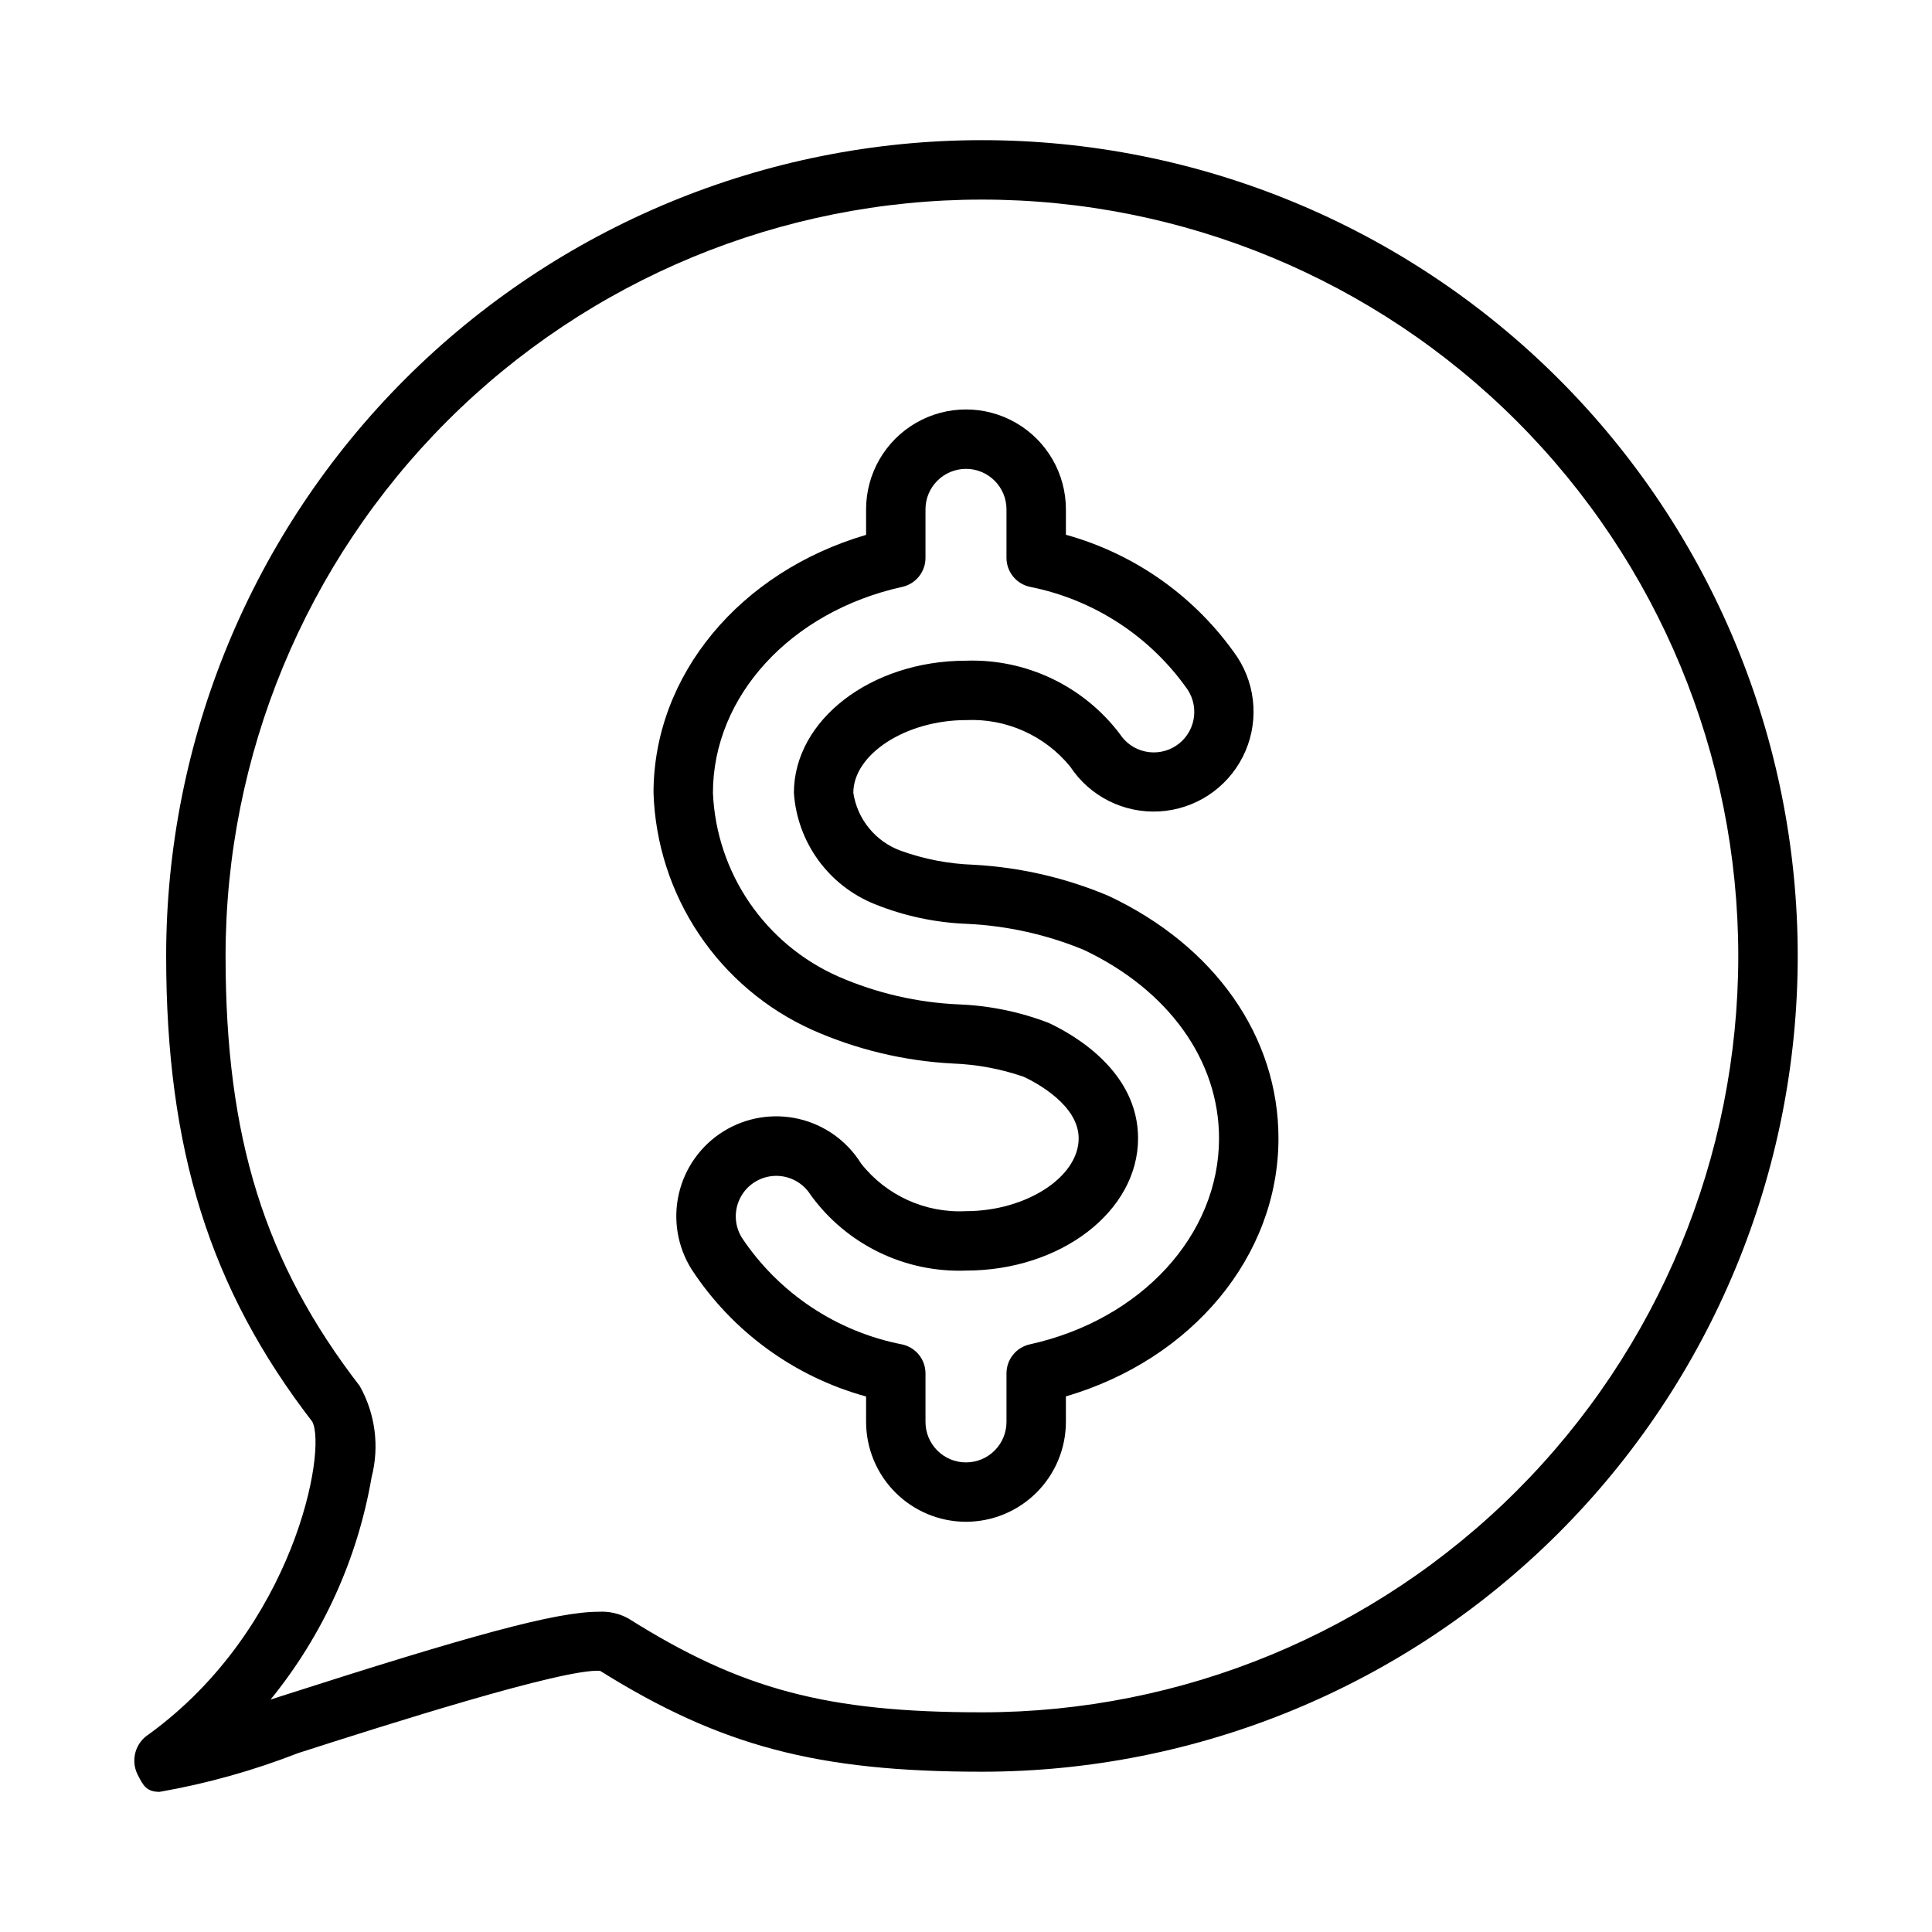
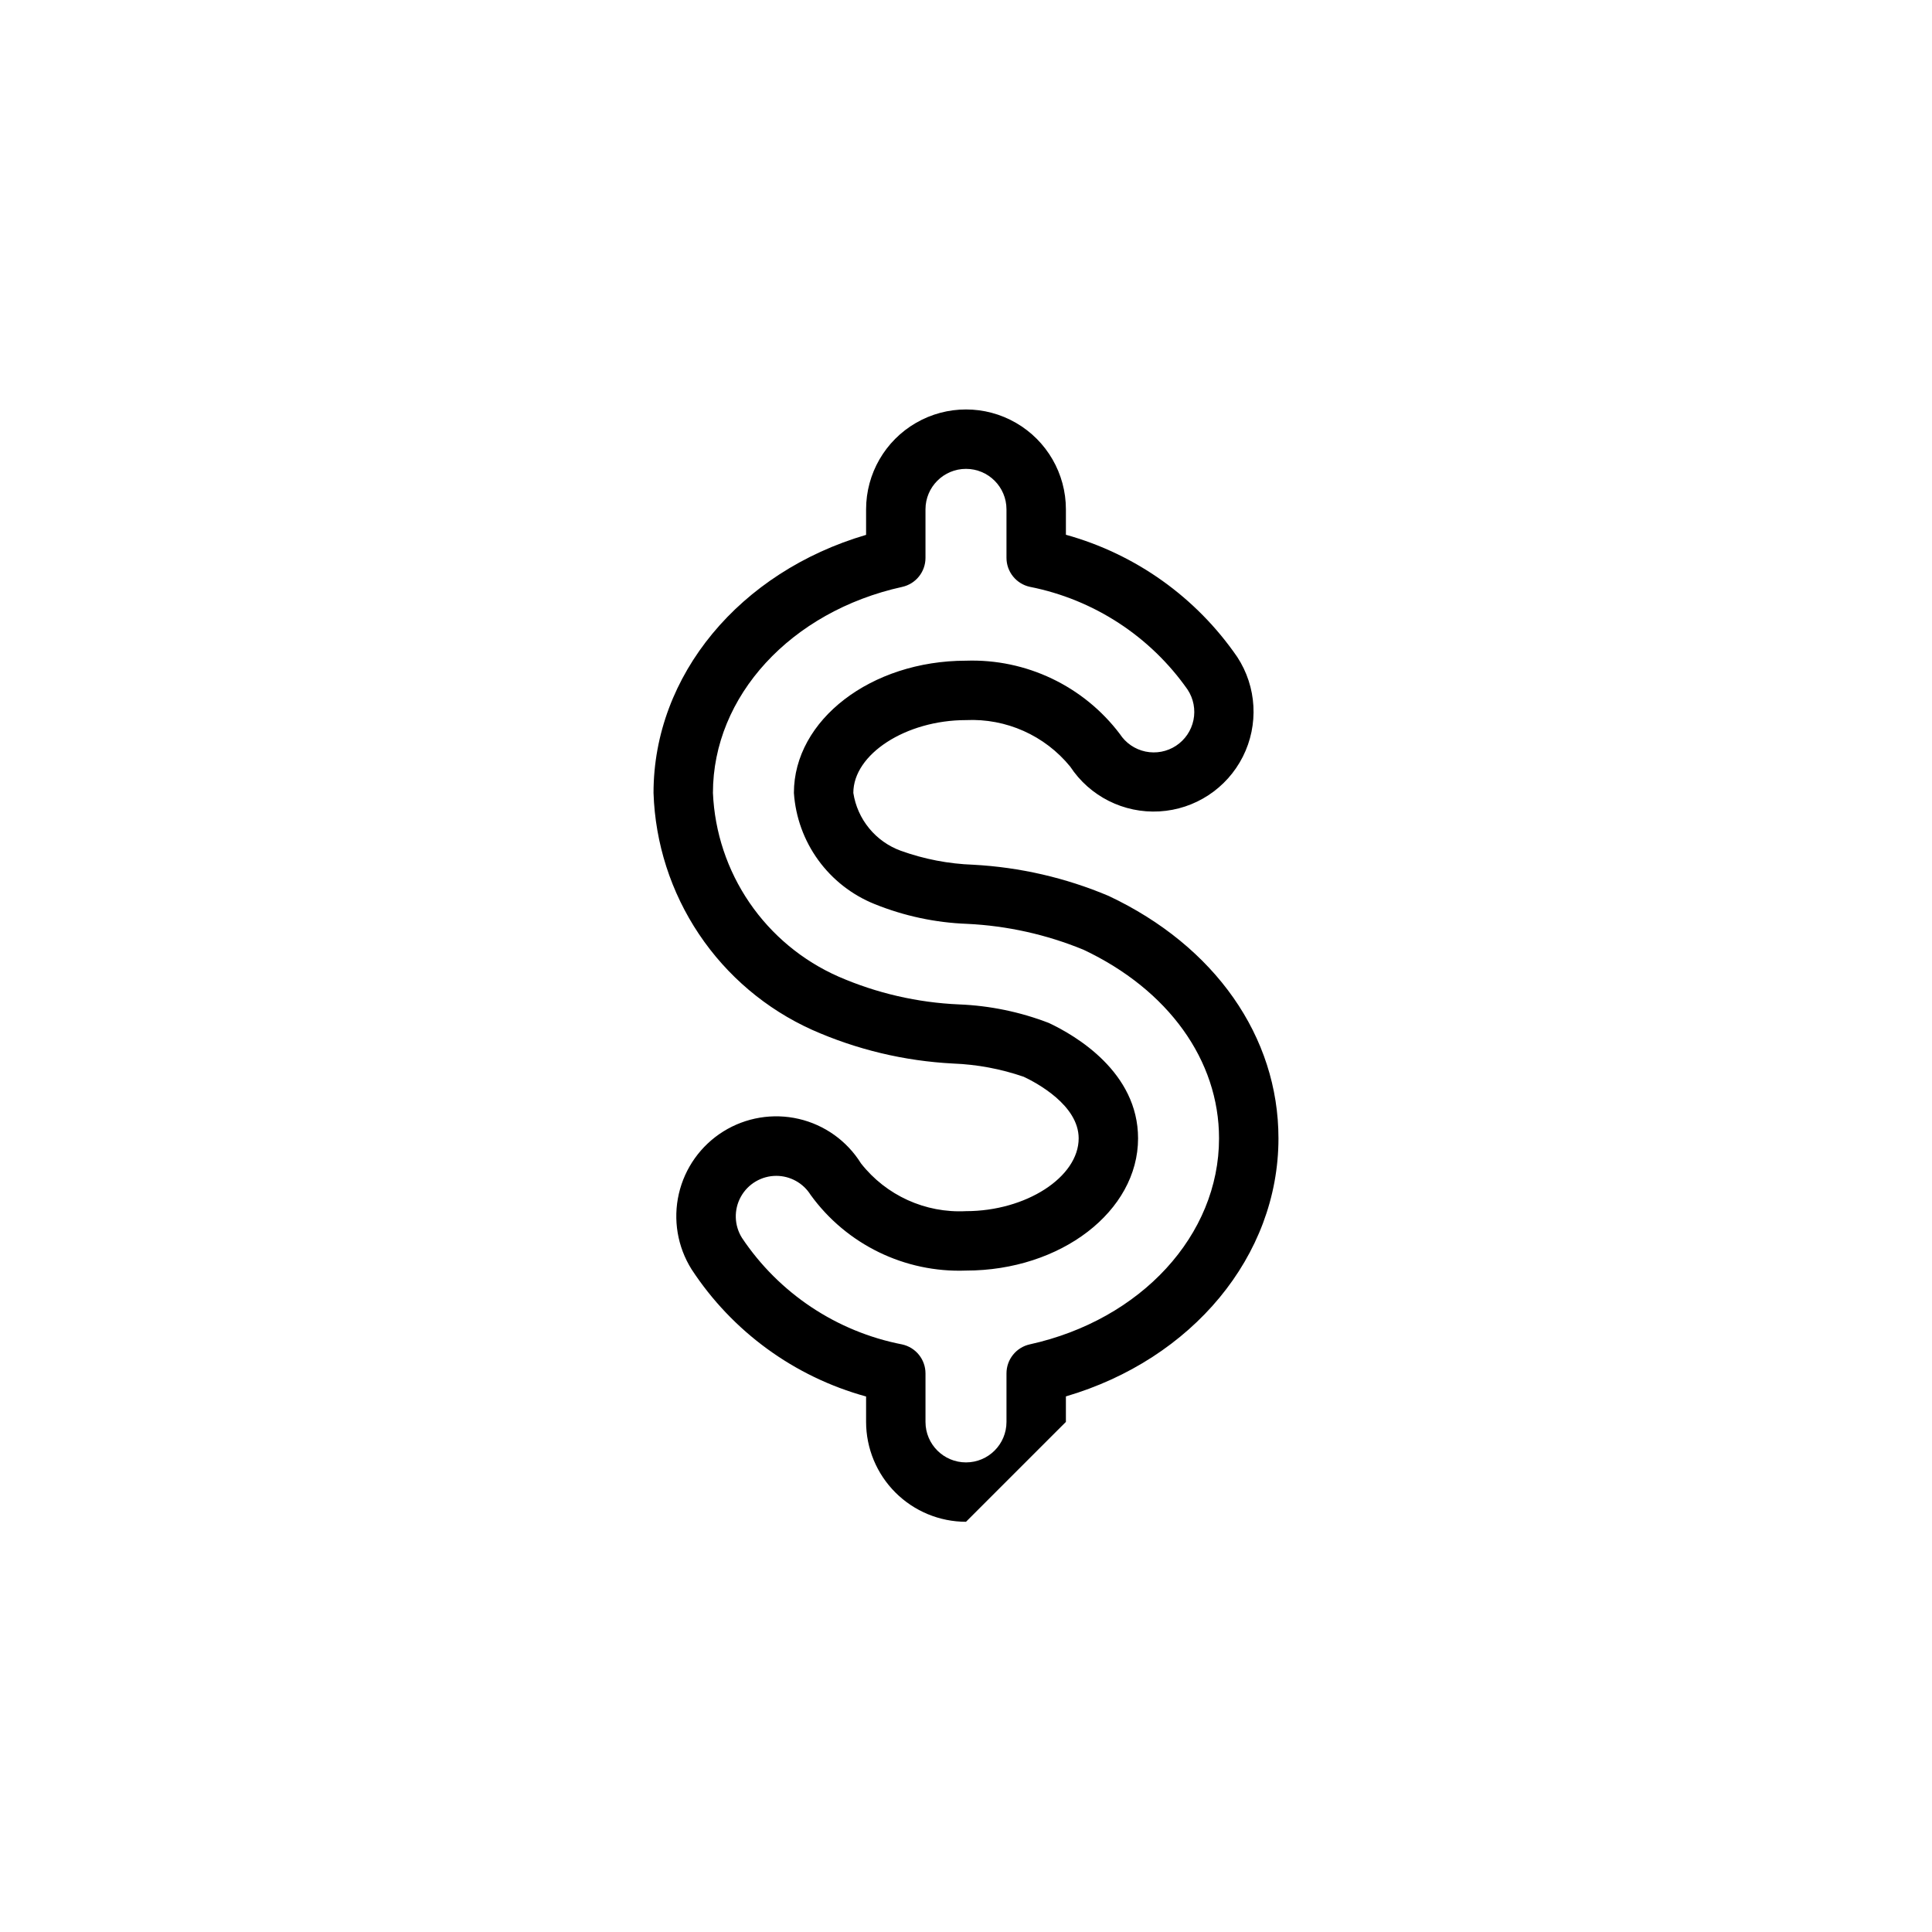
<svg xmlns="http://www.w3.org/2000/svg" fill="#000000" width="800px" height="800px" version="1.1" viewBox="144 144 512 512">
  <g>
-     <path d="m186.3 618.86c-3.512 0-4.367-1.691-5.859-4.629-1.859-3.781-0.574-8.355 2.981-10.617 38.641-28.035 47.273-75.445 43.328-82.871-27.098-35.125-38.715-72.094-38.715-123.41 0-57.336 22.777-112.33 63.32-152.87 40.543-40.543 95.531-63.32 152.87-63.32 57.336 0 112.32 22.777 152.87 63.32 40.543 40.543 63.32 95.531 63.32 152.87 0 57.336-22.777 112.32-63.32 152.87s-95.531 63.32-152.87 63.32c-43.535 0-69.215-6.758-101.2-26.738-9.648-0.691-57.039 14.422-80.012 21.801-11.867 4.633-24.164 8.07-36.711 10.273zm116.33-47.723v-0.004c2.766-0.168 5.523 0.461 7.945 1.809 29.871 18.805 52.625 24.84 93.645 24.84 53.16 0 104.14-21.121 141.73-58.711 37.594-37.59 58.711-88.574 58.711-141.73 0-53.164-21.117-104.14-58.711-141.74-37.59-37.59-88.574-58.707-141.73-58.707-53.16 0-104.14 21.117-141.73 58.707-37.594 37.594-58.711 88.574-58.711 141.74 0 48.191 10.301 81.211 35.562 113.98v-0.004c4.125 7.348 5.25 16.008 3.137 24.164-3.703 21.621-12.93 41.918-26.785 58.926 0.844-0.27 1.676-0.539 2.508-0.809 50.457-16.207 73.102-22.465 84.434-22.465z" />
-     <path d="m400 547.29c-7.019-0.008-13.75-2.801-18.711-7.762-4.965-4.961-7.758-11.688-7.766-18.707v-6.734c-19.016-5.223-35.465-17.215-46.258-33.719-3.731-5.953-4.941-13.148-3.363-20 1.578-6.848 5.812-12.789 11.773-16.512 5.961-3.723 13.16-4.922 20.004-3.336 6.848 1.586 12.781 5.832 16.496 11.797 6.668 8.492 17.043 13.211 27.824 12.652 15.906 0 29.859-9.016 29.859-19.297 0-8.785-11.18-14.73-14.605-16.336l-0.004 0.004c-6.016-2.07-12.305-3.246-18.664-3.492-12.895-0.66-25.559-3.688-37.359-8.926-12.176-5.488-22.57-14.281-30-25.379-7.434-11.102-11.602-24.062-12.035-37.41 0-31.195 22.859-58.562 56.332-68.387v-6.762c0-9.457 5.047-18.199 13.238-22.926 8.191-4.731 18.285-4.731 26.477 0 8.191 4.727 13.238 13.469 13.238 22.926v6.734c18.477 5.121 34.559 16.594 45.414 32.398 5.172 7.906 5.734 17.973 1.477 26.41-4.258 8.434-12.684 13.965-22.117 14.504-9.434 0.543-18.441-3.981-23.637-11.871-6.734-8.254-16.977-12.824-27.613-12.324-15.906 0-29.859 9.016-29.859 19.297 0.531 3.449 1.98 6.695 4.199 9.391 2.215 2.699 5.117 4.754 8.398 5.945 6.168 2.219 12.641 3.465 19.191 3.695 12.348 0.66 24.492 3.457 35.883 8.273 28.176 13.277 44.992 37.293 44.992 64.238 0 31.195-22.859 58.562-56.332 68.387v6.758c-0.008 7.016-2.801 13.746-7.766 18.707-4.961 4.961-11.691 7.754-18.707 7.762zm-50.297-91.676c-3.898 0.008-7.484 2.129-9.371 5.539-1.887 3.41-1.777 7.578 0.289 10.883 9.816 14.703 25.102 24.871 42.453 28.25 3.617 0.789 6.195 3.988 6.191 7.688v12.848c0 5.926 4.805 10.73 10.734 10.73 5.926 0 10.73-4.805 10.73-10.73v-12.863c0-3.691 2.57-6.891 6.176-7.688 29.527-6.512 50.152-28.965 50.152-54.598 0-20.695-13.441-39.383-35.953-50v0.004c-9.789-4.023-20.195-6.336-30.766-6.844-8.441-0.309-16.762-2.086-24.59-5.258-5.969-2.406-11.137-6.445-14.91-11.652-3.777-5.207-6.012-11.375-6.445-17.793 0-19.32 20.457-35.039 45.602-35.039h0.004c15.941-0.539 31.148 6.707 40.773 19.426 1.555 2.394 4 4.066 6.793 4.652 2.793 0.586 5.703 0.035 8.086-1.527 2.387-1.566 4.051-4.016 4.629-6.809 0.574-2.797 0.016-5.703-1.559-8.086-9.902-14.133-24.883-23.891-41.812-27.234-3.609-0.793-6.18-3.992-6.18-7.688v-12.84c0-5.926-4.805-10.73-10.73-10.73-5.93 0-10.734 4.805-10.734 10.73v12.863c0 3.695-2.566 6.891-6.176 7.688-29.527 6.512-50.152 28.965-50.152 54.598 0.449 10.41 3.805 20.488 9.688 29.09s14.055 15.387 23.59 19.586c10.109 4.402 20.941 6.902 31.957 7.371 8.145 0.324 16.18 1.984 23.781 4.914 7.109 3.344 23.648 13.023 23.648 30.582 0 19.32-20.457 35.039-45.602 35.039-16.215 0.609-31.664-6.914-41.18-20.059-1.965-3.141-5.41-5.047-9.117-5.043z" />
+     <path d="m400 547.29c-7.019-0.008-13.75-2.801-18.711-7.762-4.965-4.961-7.758-11.688-7.766-18.707v-6.734c-19.016-5.223-35.465-17.215-46.258-33.719-3.731-5.953-4.941-13.148-3.363-20 1.578-6.848 5.812-12.789 11.773-16.512 5.961-3.723 13.16-4.922 20.004-3.336 6.848 1.586 12.781 5.832 16.496 11.797 6.668 8.492 17.043 13.211 27.824 12.652 15.906 0 29.859-9.016 29.859-19.297 0-8.785-11.18-14.73-14.605-16.336l-0.004 0.004c-6.016-2.07-12.305-3.246-18.664-3.492-12.895-0.66-25.559-3.688-37.359-8.926-12.176-5.488-22.57-14.281-30-25.379-7.434-11.102-11.602-24.062-12.035-37.41 0-31.195 22.859-58.562 56.332-68.387v-6.762c0-9.457 5.047-18.199 13.238-22.926 8.191-4.731 18.285-4.731 26.477 0 8.191 4.727 13.238 13.469 13.238 22.926v6.734c18.477 5.121 34.559 16.594 45.414 32.398 5.172 7.906 5.734 17.973 1.477 26.41-4.258 8.434-12.684 13.965-22.117 14.504-9.434 0.543-18.441-3.981-23.637-11.871-6.734-8.254-16.977-12.824-27.613-12.324-15.906 0-29.859 9.016-29.859 19.297 0.531 3.449 1.98 6.695 4.199 9.391 2.215 2.699 5.117 4.754 8.398 5.945 6.168 2.219 12.641 3.465 19.191 3.695 12.348 0.66 24.492 3.457 35.883 8.273 28.176 13.277 44.992 37.293 44.992 64.238 0 31.195-22.859 58.562-56.332 68.387v6.758zm-50.297-91.676c-3.898 0.008-7.484 2.129-9.371 5.539-1.887 3.41-1.777 7.578 0.289 10.883 9.816 14.703 25.102 24.871 42.453 28.25 3.617 0.789 6.195 3.988 6.191 7.688v12.848c0 5.926 4.805 10.73 10.734 10.73 5.926 0 10.73-4.805 10.73-10.73v-12.863c0-3.691 2.57-6.891 6.176-7.688 29.527-6.512 50.152-28.965 50.152-54.598 0-20.695-13.441-39.383-35.953-50v0.004c-9.789-4.023-20.195-6.336-30.766-6.844-8.441-0.309-16.762-2.086-24.59-5.258-5.969-2.406-11.137-6.445-14.91-11.652-3.777-5.207-6.012-11.375-6.445-17.793 0-19.32 20.457-35.039 45.602-35.039h0.004c15.941-0.539 31.148 6.707 40.773 19.426 1.555 2.394 4 4.066 6.793 4.652 2.793 0.586 5.703 0.035 8.086-1.527 2.387-1.566 4.051-4.016 4.629-6.809 0.574-2.797 0.016-5.703-1.559-8.086-9.902-14.133-24.883-23.891-41.812-27.234-3.609-0.793-6.18-3.992-6.18-7.688v-12.84c0-5.926-4.805-10.73-10.73-10.73-5.93 0-10.734 4.805-10.734 10.73v12.863c0 3.695-2.566 6.891-6.176 7.688-29.527 6.512-50.152 28.965-50.152 54.598 0.449 10.41 3.805 20.488 9.688 29.09s14.055 15.387 23.59 19.586c10.109 4.402 20.941 6.902 31.957 7.371 8.145 0.324 16.18 1.984 23.781 4.914 7.109 3.344 23.648 13.023 23.648 30.582 0 19.32-20.457 35.039-45.602 35.039-16.215 0.609-31.664-6.914-41.18-20.059-1.965-3.141-5.41-5.047-9.117-5.043z" />
  </g>
</svg>